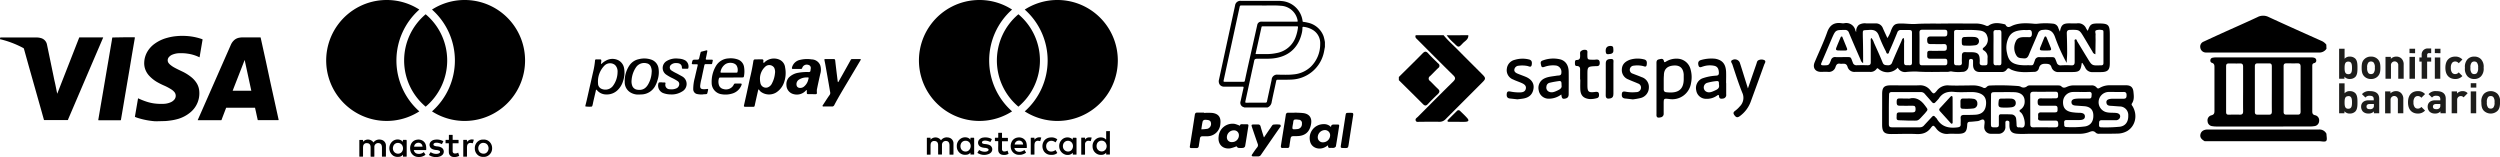
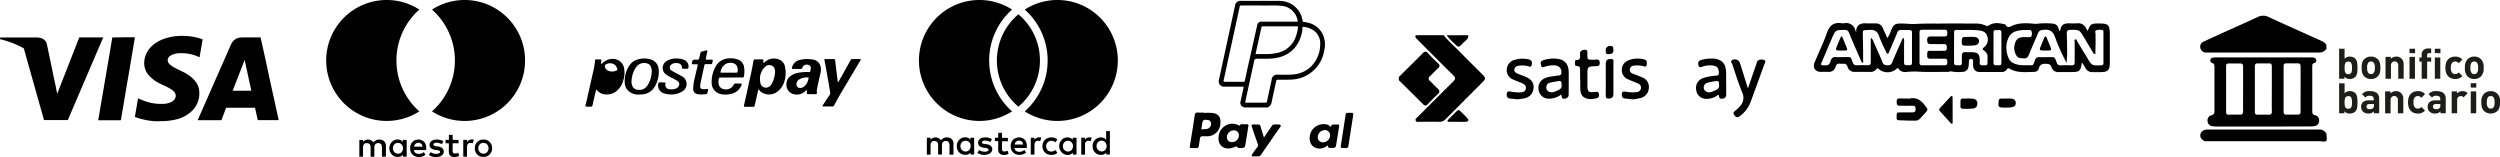
<svg xmlns="http://www.w3.org/2000/svg" viewBox="0 0 974.02 61.22">
  <defs>
    <style>
            .cls-1 {
            fill: #010100;
            }

            .cls-2 {
            fill: #010101;
            }

            .cls-3 {
            fill: #1d1d1b;
            }
        </style>
  </defs>
  <title>icone pagamenti</title>
  <g id="Livello_2" data-name="Livello 2">
    <g id="Livello_1-2" data-name="Livello 1">
      <g id="postepay_nero.psd" data-name="postepay nero.psd">
-         <path d="M228.06,41.19c.2-.8.41-1.6.59-2.4.39-1.68.76-3.37,1.14-5.06.47-2,.92-4.1,1.4-6.15a28.52,28.52,0,0,0,.64-4,.43.43,0,0,1,.51-.45c.45,0,.9,0,1.36,0s.64.15.56.7c0,.24-.07.48-.09.72s-.09.24.06.3.21,0,.3-.12a6.4,6.4,0,0,1,1.53-1.1,5.14,5.14,0,0,1,4.89-.13,4.3,4.3,0,0,1,2.2,3.1,9.64,9.64,0,0,1-.37,4.88,8.12,8.12,0,0,1-1.85,3.32,6,6,0,0,1-4.75,2,4.67,4.67,0,0,1-3.58-1.65c-.09-.1-.17-.24-.32-.19s-.11.21-.13.34c-.35,1.52-.7,3-1.06,4.58a9.82,9.82,0,0,1-.29,1.28.51.51,0,0,1-.57.4,10.53,10.53,0,0,1-2.17-.1Zm12.55-13.13a2.66,2.66,0,0,0,0-.49,3.44,3.44,0,0,0-1-2.25,3.08,3.08,0,0,0-4,.13A8.83,8.83,0,0,0,233,32.5a2.25,2.25,0,0,0,1.13,2,3.72,3.72,0,0,0,4.6-.93A9.23,9.23,0,0,0,240.61,28.06Z" />
+         <path d="M228.06,41.19c.2-.8.41-1.6.59-2.4.39-1.68.76-3.37,1.14-5.06.47-2,.92-4.1,1.4-6.15a28.52,28.52,0,0,0,.64-4,.43.43,0,0,1,.51-.45c.45,0,.9,0,1.36,0s.64.15.56.7c0,.24-.07.48-.09.72s-.09.24.06.3.21,0,.3-.12a6.4,6.4,0,0,1,1.53-1.1,5.14,5.14,0,0,1,4.89-.13,4.3,4.3,0,0,1,2.2,3.1,9.64,9.64,0,0,1-.37,4.88,8.12,8.12,0,0,1-1.85,3.32,6,6,0,0,1-4.75,2,4.67,4.67,0,0,1-3.58-1.65c-.09-.1-.17-.24-.32-.19s-.11.21-.13.34c-.35,1.52-.7,3-1.06,4.58a9.82,9.82,0,0,1-.29,1.28.51.51,0,0,1-.57.4,10.53,10.53,0,0,1-2.17-.1Zm12.55-13.13a2.66,2.66,0,0,0,0-.49,3.44,3.44,0,0,0-1-2.25,3.08,3.08,0,0,0-4,.13a2.25,2.25,0,0,0,1.13,2,3.72,3.72,0,0,0,4.6-.93A9.23,9.23,0,0,0,240.61,28.06Z" />
        <path d="M295.58,23.12c.42,0,.85,0,1.27,0s.59.16.59.6c0,.24-.22.58.05.71s.42-.23.62-.38a5.32,5.32,0,0,1,5.7-.74,3.74,3.74,0,0,1,2.08,3,10.91,10.91,0,0,1-.45,5.88,7.5,7.5,0,0,1-3.13,3.9,5.38,5.38,0,0,1-5.9-.35,3.56,3.56,0,0,1-.58-.65c-.07-.11-.14-.24-.3-.2s-.13.17-.15.27c-.29,1.25-.57,2.49-.85,3.74-.18.77-.34,1.55-.51,2.32a.45.45,0,0,1-.53.38h-3.11c-.5,0-.62-.12-.51-.6.36-1.61.73-3.22,1.08-4.83.52-2.37,1-4.75,1.56-7.11q.6-2.59,1-5.24c.08-.49.29-.71.8-.68S295.16,23.12,295.58,23.12Zm.51,7.82a7.51,7.51,0,0,0,.19,1.5,2.18,2.18,0,0,0,2.79,1.62,3,3,0,0,0,1.74-1.66,10.45,10.45,0,0,0,1.12-3.79,3.7,3.7,0,0,0-.3-2.22,2.28,2.28,0,0,0-3.31-.56A6.33,6.33,0,0,0,296.09,30.94Z" />
        <path d="M316.22,36.68H315c-.58,0-.65-.08-.66-.64,0-.21,0-.42,0-.63s0-.25-.1-.3-.19.09-.27.17a4.7,4.7,0,0,1-4.64,1.43,3.67,3.67,0,0,1-2.93-3.53,4,4,0,0,1,.87-2.9,6.71,6.71,0,0,1,3.68-1.92,19.05,19.05,0,0,1,4.06-.29c.48,0,.72-.1.77-.62,0-.31.11-.63.11-.95a1.19,1.19,0,0,0-1-1.23,1.84,1.84,0,0,0-2.35,1.24.51.51,0,0,1-.51.36h-3.06c-.38,0-.49-.17-.41-.56a4.08,4.08,0,0,1,3.23-3,11.66,11.66,0,0,1,4.44-.17,3.66,3.66,0,0,1,3.35,2.33,5.63,5.63,0,0,1,0,3.35c-.45,2-.89,4-1.3,6a6.84,6.84,0,0,0,0,1.36c0,.36-.16.53-.53.52Zm-2-6.51a5.44,5.44,0,0,0-2.69.71,2.12,2.12,0,0,0-1.18,2.34,1.22,1.22,0,0,0,1,1,2.31,2.31,0,0,0,1.76-.38,4.88,4.88,0,0,0,1.8-2.84C315.1,30.21,315.31,30.15,314.23,30.17Z" />
        <path d="M326.6,32l1.45-2.56c1.12-2,2.24-4,3.35-6A.64.64,0,0,1,332,23c1,0,1.95,0,2.92,0,.51,0,.55.11.3.54q-2.64,4.44-5.29,8.88c-1.67,2.8-3.35,5.6-4.87,8.49a.94.94,0,0,1-1,.58c-1,0-2.07,0-3.11,0-.16,0-.34.06-.44-.12s0-.33.13-.48c.85-1.29,1.67-2.62,2.58-3.88.44-.6.2-1.16.11-1.71-.54-3.29-1.14-6.57-1.72-9.85-.11-.62-.24-1.23-.36-1.85s0-.59.47-.6c1,0,2.05,0,3.07,0,.43,0,.57.19.62.61.19,1.78.42,3.57.63,5.35l.36,2.92Z" />
        <path d="M284.9,30.2c-1.4,0-2.79,0-4.19,0-.36,0-.54.08-.64.47a4.25,4.25,0,0,0,.07,2.57,2.24,2.24,0,0,0,1.61,1.42,3.42,3.42,0,0,0,3.65-.95,3.77,3.77,0,0,0,.52-.82.59.59,0,0,1,.58-.35h1.9c.59,0,.68.15.45.71a5.44,5.44,0,0,1-3.61,3.21,8.84,8.84,0,0,1-4.09.26,4.46,4.46,0,0,1-3.88-4.41,12.15,12.15,0,0,1,1.64-6.55,6,6,0,0,1,4.92-3,8.32,8.32,0,0,1,3.73.45,3.66,3.66,0,0,1,2.33,2.89,10.29,10.29,0,0,1-.05,3.67c-.07.38-.32.4-.62.4Zm-.9-1.9h2.87c.19,0,.43,0,.46-.24a3.36,3.36,0,0,0-.38-2.57c-.89-1.23-3.13-1.29-4.34-.48a4.56,4.56,0,0,0-1.87,2.9c-.09.36.1.41.39.41Z" />
        <path d="M248.91,36.84a5.82,5.82,0,0,1-3.38-.88,4.61,4.61,0,0,1-2.13-4.07,10.78,10.78,0,0,1,1.82-6.38,5.8,5.8,0,0,1,3.7-2.46,8.38,8.38,0,0,1,4.93.22,4.24,4.24,0,0,1,2.69,3.19,9.48,9.48,0,0,1-.32,4.61,10.46,10.46,0,0,1-1,2.5A6.21,6.21,0,0,1,250,36.79Zm5-8.8a4.38,4.38,0,0,0-.29-1.9A2.13,2.13,0,0,0,252,24.68a3.83,3.83,0,0,0-4.16,1.48,10.09,10.09,0,0,0-1.76,5,4.87,4.87,0,0,0,.2,2.11,2.37,2.37,0,0,0,1.83,1.65c2.25.44,3.64-.53,4.59-2.38A10.28,10.28,0,0,0,253.9,28Z" />
        <path d="M258,32.12h.87c.35,0,.45.16.4.49A1.7,1.7,0,0,0,261,34.77a4.74,4.74,0,0,0,2.6-.38,1.82,1.82,0,0,0,1-1.29,1.36,1.36,0,0,0-.57-1.49,16.58,16.58,0,0,0-2.37-1.31,18.1,18.1,0,0,1-2.09-1.22,3.13,3.13,0,0,1,.22-5.33,7,7,0,0,1,4.48-.91,6,6,0,0,1,2.62.64,2.79,2.79,0,0,1,1.3,3,.35.35,0,0,1-.37.31h-1.75a.36.36,0,0,1-.39-.4c0-1.24-.85-1.84-2.14-1.81a2.79,2.79,0,0,0-2.11.67,1.37,1.37,0,0,0,.18,2.21,16.92,16.92,0,0,0,2.16,1.2c.71.39,1.42.77,2.12,1.17a3.35,3.35,0,0,1-.17,5.84,7.53,7.53,0,0,1-4.4,1.12,8.54,8.54,0,0,1-3-.55,3.14,3.14,0,0,1-1.82-3.67.54.54,0,0,1,.62-.48H258Z" />
        <path d="M273.39,36.8a6.9,6.9,0,0,1-2.06-.23,1.92,1.92,0,0,1-1.24-1.84,16.82,16.82,0,0,1,.61-4.41c.36-1.61.74-3.21,1.12-4.82.09-.36-.06-.47-.39-.47H270c-.38,0-.53-.09-.43-.52.28-1.26.27-1.26,1.58-1.26,1.16,0,1.15,0,1.4-1.16.11-.54.27-1.07.39-1.6a.48.48,0,0,1,.39-.38c.6-.14,1.19-.31,1.78-.46.39-.09.52,0,.45.42-.18.89-.35,1.78-.55,2.66-.11.44.06.54.47.52.61,0,1.23,0,1.84,0,.33,0,.45.14.37.46s-.15.69-.23,1-.26.28-.48.28c-.67,0-1.33,0-2,0a.48.48,0,0,0-.56.45c-.36,1.73-.74,3.45-1.09,5.17a17.38,17.38,0,0,0-.54,2.86c0,.89.26,1.21,1.14,1.27a7.05,7.05,0,0,0,1.45-.07c.48-.07.58,0,.48.47-.43,1.83-.14,1.46-1.86,1.61C273.81,36.81,273.6,36.8,273.39,36.8Z" />
      </g>
      <path d="M432.46,51.36c0-.26,0-.26-.24-.26h-1c-.24,0-.25,0-.25.26v2.78c0,.08,0,.18-.05.26a2.39,2.39,0,0,0-1.16-.75,3.13,3.13,0,0,0-2.8.56,3.34,3.34,0,0,0-1.28,2.87,3.27,3.27,0,0,0,2.54,3.2,4.65,4.65,0,0,0,1.49,0,2.33,2.33,0,0,0,1.26-.81c0,.24,0,.4,0,.56s0,.19.17.19h1.14c.11,0,.15,0,.14-.15V51.36Zm-1.84,7a1.71,1.71,0,0,1-1.25.64,2,2,0,0,1-2.11-1.71,2.43,2.43,0,0,1,.14-1.28,1.84,1.84,0,0,1,1.77-1.2A1.81,1.81,0,0,1,430.94,56,2.21,2.21,0,0,1,430.62,58.4Z" />
      <path d="M419.15,53.67h-1c-.17,0-.21.07-.21.22a2,2,0,0,1,0,.54,2.3,2.3,0,0,0-1.18-.77,3.11,3.11,0,0,0-3.27,1,3.39,3.39,0,0,0-.81,2.46,3.44,3.44,0,0,0,2.54,3.17,3.36,3.36,0,0,0,1.49,0,3.09,3.09,0,0,0,.68-.29,7.59,7.59,0,0,0,.58-.49v.57c0,.1,0,.15.14.15h1.17c.11,0,.15,0,.14-.15V53.89C419.37,53.73,419.32,53.66,419.15,53.67Zm-1.45,4.46a1.77,1.77,0,0,1-1.46.91,2,2,0,0,1-2.09-1.69,2.43,2.43,0,0,1,.13-1.28,1.93,1.93,0,0,1,3.55-.09A2.23,2.23,0,0,1,417.7,58.13Z" />
      <path d="M379.53,53.84a.16.16,0,0,0-.16-.17h-1.12c-.14,0-.17.06-.17.19s0,.35,0,.53l-.06,0-.15-.19a2.18,2.18,0,0,0-1-.59,3.11,3.11,0,0,0-2.82.59A3.33,3.33,0,0,0,372.78,57a3.28,3.28,0,0,0,1.64,2.92,3.17,3.17,0,0,0,1.92.38,2.84,2.84,0,0,0,.71-.11,3.89,3.89,0,0,0,.42-.19c.23-.13.38-.34.62-.51,0,.22,0,.41,0,.59s0,.13.13.13h1.18c.1,0,.15,0,.14-.15a1.08,1.08,0,0,1,0-.18V54A1.08,1.08,0,0,1,379.53,53.84Zm-1.91,4.56a1.79,1.79,0,0,1-1.39.64,1.94,1.94,0,0,1-2-1.72,2.28,2.28,0,0,1,.13-1.24,1.85,1.85,0,0,1,1.78-1.23A1.87,1.87,0,0,1,378,56,2.25,2.25,0,0,1,377.62,58.4Z" />
      <path d="M399.93,55.79a2.81,2.81,0,0,0-1.9-2.1,3.17,3.17,0,0,0-1.56-.1,3,3,0,0,0-2.35,1.73,3.79,3.79,0,0,0-.32,2,3.17,3.17,0,0,0,2.55,2.94,5.65,5.65,0,0,0,1.67,0l.3-.08a4.08,4.08,0,0,0,1.3-.61c.12-.08.16-.14.07-.27s-.34-.49-.5-.74-.14-.13-.25,0a3,3,0,0,1-.82.42,2.6,2.6,0,0,1-1.9,0,1.71,1.71,0,0,1-1-1.32.6.6,0,0,1,.32,0h4.36c.11,0,.14,0,.14-.15A5.92,5.92,0,0,0,399.93,55.79Zm-4.6.52A1.66,1.66,0,0,1,397,54.78a1.53,1.53,0,0,1,1.61,1.53Z" />
      <path class="cls-1" d="M382.62,60.28a4.82,4.82,0,0,1-1.61-.6c-.22-.14-.22-.14-.09-.35l.44-.7c.12-.19.12-.19.3-.08a3.81,3.81,0,0,0,2.3.55,2,2,0,0,0,.6-.13.92.92,0,0,0,.35-.19.5.5,0,0,0-.1-.9,2.77,2.77,0,0,0-1.06-.27,5.15,5.15,0,0,1-1.3-.24l-.37-.16a1.78,1.78,0,0,1-.54-2.83,2.38,2.38,0,0,1,1.48-.77,5.33,5.33,0,0,1,2.82.28,2.23,2.23,0,0,1,.61.35c-.18.35-.37.69-.55,1-.07.13-.14.07-.22,0a5.07,5.07,0,0,0-1.66-.46,2.19,2.19,0,0,0-.88.09.85.85,0,0,0-.37.21.5.5,0,0,0,.17.87,2.39,2.39,0,0,0,.75.16,7.2,7.2,0,0,1,1.22.19,3.31,3.31,0,0,1,.85.35,1.81,1.81,0,0,1,.39,2.71,2.63,2.63,0,0,1-1.28.76A4.52,4.52,0,0,1,382.62,60.28Z" />
      <path class="cls-2" d="M390.35,60.28a1.85,1.85,0,0,1-1.43-1.76,17.3,17.3,0,0,1,0-1.76c0-.53,0-1.06,0-1.58,0-.15,0-.2-.19-.19h-.87c-.23,0-.23,0-.23-.24s0-.6,0-.9c0-.13,0-.18.18-.18h.89c.21,0,.22,0,.22-.22V52c0-.25,0-.25.25-.26h1c.21,0,.22,0,.22.23v1.52c0,.22,0,.22.21.22h1.83c.26,0,.26,0,.26.25s0,.57,0,.86-.05.22-.21.21h-1.85c-.24,0-.24,0-.24.23v2.53c0,.14,0,.27,0,.41a.83.83,0,0,0,.87.82,2.55,2.55,0,0,0,1.28-.33c.13.37.25.73.37,1.09,0,.11,0,.17-.1.22a4.45,4.45,0,0,1-.93.32A4,4,0,0,1,390.35,60.28Z" />
      <path class="cls-2" d="M408.78,60.28a3.23,3.23,0,0,1-2-1.25,3.68,3.68,0,0,1,.07-4.25,3.21,3.21,0,0,1,2.31-1.21,3.59,3.59,0,0,1,2.64.62l.14.11-.68,1.16-.37-.23a2.34,2.34,0,0,0-1.86-.29,2,2,0,0,0-1.42,1.7,2.53,2.53,0,0,0,.18,1.3,1.81,1.81,0,0,0,1.58,1.1,2.62,2.62,0,0,0,1.67-.46c.22-.14.22-.14.35.09l.43.72c.13.22.13.22-.09.37a3.18,3.18,0,0,1-1.21.52A5.82,5.82,0,0,1,408.78,60.28Z" />
      <path class="cls-1" d="M362.53,54.43a2.59,2.59,0,0,1,4.07.21c.06,0,.08,0,.11-.09a2.75,2.75,0,0,1,2.56-1,2.46,2.46,0,0,1,.6.12,2.28,2.28,0,0,1,1.61,2c0,.13,0,.25,0,.37V60c0,.25,0,.25-.25.25h-1c-.33,0-.3,0-.3-.29V56.68a2.85,2.85,0,0,0-.11-.82,1.19,1.19,0,0,0-1.11-.92A1.46,1.46,0,0,0,367,56.46c0,1.12,0,2.25,0,3.37v.22c0,.14,0,.17-.18.17H365.7c-.17,0-.2-.07-.2-.22V56.72a2.8,2.8,0,0,0-.07-.76,1.22,1.22,0,0,0-1.18-1,1.77,1.77,0,0,0-.65,0,1.33,1.33,0,0,0-1,1.15,3.39,3.39,0,0,0-.05.64V60c0,.29,0,.26-.27.26h-.8c-.42,0-.37.05-.37-.35V54.15a2.61,2.61,0,0,0,0-.28c0-.14,0-.21.19-.2h1.08c.14,0,.18,0,.17.18Z" />
      <path class="cls-2" d="M425.33,53.61,425,54.85a.14.14,0,0,1-.18.11,3.85,3.85,0,0,0-.49-.08,1.29,1.29,0,0,0-1.59,1.28,5.24,5.24,0,0,0,0,.56V60c0,.25,0,.26-.25.26h-1c-.22,0-.23,0-.23-.22V54a1.47,1.47,0,0,0,0-.21c0-.11,0-.15.15-.15h1.17c.11,0,.15.06.14.16v.6a2.06,2.06,0,0,1,1.19-.83A3.78,3.78,0,0,1,425.33,53.61Z" />
      <path class="cls-2" d="M403.08,54.39a2.4,2.4,0,0,1,2.61-.78c-.13.42-.25.82-.36,1.23,0,.12-.1.14-.2.12l-.52-.09A1.26,1.26,0,0,0,403.09,56a3.91,3.91,0,0,0-.06.68c0,1.1,0,2.2,0,3.31,0,.23,0,.24-.22.24h-1.05c-.12,0-.18,0-.17-.16a.76.76,0,0,0,0-.15V54c0-.38,0-.34.32-.34h.87c.24,0,.24,0,.25.26v.43Z" />
      <path d="M394.31,43.39A23.56,23.56,0,1,1,381.61,0a23.36,23.36,0,0,1,12.7,3.73,26.5,26.5,0,0,0,0,39.66Z" />
      <path d="M405.17,23.56a23.49,23.49,0,0,1-8.39,18,23.51,23.51,0,0,1,0-36A23.46,23.46,0,0,1,405.17,23.56Z" />
      <path d="M435.51,23.56a23.54,23.54,0,0,1-36.26,19.83,26.5,26.5,0,0,0,0-39.66,23.54,23.54,0,0,1,36.26,19.83Z" />
      <path d="M158.41,54.67a.16.16,0,0,0-.16-.17h-1.12c-.14,0-.17.07-.17.19s0,.36,0,.54l-.06,0c-.05-.06-.1-.13-.15-.18a2.2,2.2,0,0,0-1-.6,3.11,3.11,0,0,0-2.82.6,3.55,3.55,0,0,0,.4,5.69,3.21,3.21,0,0,0,1.92.37,2.83,2.83,0,0,0,.71-.1,3.89,3.89,0,0,0,.42-.19c.23-.13.38-.35.62-.52,0,.23,0,.41,0,.6s0,.13.13.13c.39,0,.78,0,1.18,0,.1,0,.15-.05.14-.15a1.21,1.21,0,0,1,0-.19V54.85A1.08,1.08,0,0,1,158.41,54.67Zm-1.91,4.57a1.86,1.86,0,0,1-1.39.64,2,2,0,0,1-2-1.72,2.28,2.28,0,0,1,.13-1.24,1.86,1.86,0,0,1,1.78-1.24,1.89,1.89,0,0,1,1.8,1.18A2.27,2.27,0,0,1,156.5,59.24Z" />
      <path d="M188.27,54.42l-.08,0,.12,0Z" />
      <path d="M190.27,54.89l-.19-.12a3.16,3.16,0,0,0-1.82-.38H188l-.11,0-.12,0,.08,0a2.93,2.93,0,0,0-1.39.5l-.21.16A3.3,3.3,0,0,0,185,57.81v0a3.27,3.27,0,0,0,1.44,2.8.76.76,0,0,0,.19.12,3.12,3.12,0,0,0,1.76.39h0a3,3,0,0,0,1.9-.55l.2-.15a3.27,3.27,0,0,0,1.24-2.73v0A3.34,3.34,0,0,0,190.27,54.89Zm-.47,4.35a1.77,1.77,0,0,1-1.38.64,1.69,1.69,0,0,1-.56-.08,1.82,1.82,0,0,1-1.33-1.12,2.23,2.23,0,0,1,.35-2.38,1.79,1.79,0,0,1,1.38-.64,1.42,1.42,0,0,1,.42.05.15.15,0,0,1,.09,0,1.84,1.84,0,0,1,1.38,1.14A2.23,2.23,0,0,1,189.8,59.24Z" />
      <path d="M165.94,56.63a2.8,2.8,0,0,0-1.9-2.1,3.18,3.18,0,0,0-1.56-.11,3,3,0,0,0-2.35,1.74,3.79,3.79,0,0,0-.32,2,3.17,3.17,0,0,0,2.55,2.94,5.25,5.25,0,0,0,1.67,0l.3-.07a3.9,3.9,0,0,0,1.3-.62c.12-.07.16-.14.07-.27s-.34-.49-.5-.74-.14-.13-.25,0a2.92,2.92,0,0,1-2.72.39,1.68,1.68,0,0,1-1-1.32.73.73,0,0,1,.32,0h4.36c.11,0,.14,0,.14-.15A5.88,5.88,0,0,0,165.94,56.63Zm-4.6.52A1.65,1.65,0,0,1,163,55.62a1.53,1.53,0,0,1,1.61,1.53Z" />
      <path class="cls-1" d="M168.92,61.12a4.63,4.63,0,0,1-1.61-.61c-.22-.13-.22-.13-.09-.34s.29-.47.44-.71.12-.19.3-.08a3.81,3.81,0,0,0,2.3.56,2.38,2.38,0,0,0,.6-.13.94.94,0,0,0,.35-.2.49.49,0,0,0-.1-.89,2.77,2.77,0,0,0-1.07-.27,4.83,4.83,0,0,1-1.3-.25,2.28,2.28,0,0,1-.36-.15,1.78,1.78,0,0,1-.54-2.84,2.42,2.42,0,0,1,1.48-.76,5.23,5.23,0,0,1,2.82.28,2.19,2.19,0,0,1,.61.34l-.55,1c-.07.14-.15.07-.23,0a5,5,0,0,0-1.65-.46,2.43,2.43,0,0,0-.89.08.94.94,0,0,0-.37.22.5.5,0,0,0,.18.87A2.71,2.71,0,0,0,170,57a7.18,7.18,0,0,1,1.22.18,3.67,3.67,0,0,1,.84.36,1.8,1.8,0,0,1,.4,2.71,2.71,2.71,0,0,1-1.28.76A4.64,4.64,0,0,1,168.92,61.12Z" />
      <path class="cls-2" d="M176.31,61.11a1.83,1.83,0,0,1-1.43-1.76,17.17,17.17,0,0,1,0-1.76c0-.52,0-1.05,0-1.57,0-.15,0-.2-.19-.2h-.87c-.23,0-.23,0-.23-.25s0-.6,0-.9c0-.13.05-.18.19-.18h.89c.21,0,.22,0,.22-.23V52.8c0-.26,0-.26.25-.26h1c.21,0,.22,0,.22.23v1.51c0,.22,0,.22.21.22h1.83c.26,0,.26,0,.26.24s0,.58,0,.87,0,.21-.21.21h-1.85c-.24,0-.24,0-.24.23v2.53c0,.13,0,.27,0,.4a.82.82,0,0,0,.87.82,2.36,2.36,0,0,0,1.28-.33l.37,1.1a.15.15,0,0,1-.1.21,3.94,3.94,0,0,1-.93.32A4,4,0,0,1,176.31,61.11Z" />
      <path class="cls-1" d="M141.41,55.27a2.58,2.58,0,0,1,4.07.2c.06,0,.08,0,.11-.08a2.78,2.78,0,0,1,2.56-1,3,3,0,0,1,.6.12,2.28,2.28,0,0,1,1.61,2.06c0,.12,0,.24,0,.37V60.8c0,.25,0,.25-.25.25s-.68,0-1,0-.3,0-.3-.29V57.52a2.91,2.91,0,0,0-.11-.83,1.2,1.2,0,0,0-1.11-.92,1.47,1.47,0,0,0-1.74,1.53c0,1.12,0,2.24,0,3.37v.21c0,.14-.05.18-.18.18q-.54,0-1.08,0c-.17,0-.2-.07-.2-.22V57.56a2.87,2.87,0,0,0-.07-.77,1.22,1.22,0,0,0-1.18-1,2,2,0,0,0-.65,0,1.33,1.33,0,0,0-1,1.15,3.49,3.49,0,0,0-.05.65v3.18c0,.29,0,.26-.27.26s-.53,0-.8,0c-.42,0-.37.06-.37-.35V55a2.61,2.61,0,0,0,0-.28c0-.13,0-.2.19-.2h1.08c.14,0,.18.06.17.19Z" />
      <path class="cls-2" d="M182,55.23a2.4,2.4,0,0,1,2.61-.79c-.13.43-.25.83-.36,1.23,0,.12-.1.14-.2.12l-.52-.08A1.26,1.26,0,0,0,182,56.83a3.82,3.82,0,0,0-.06.68c0,1.1,0,2.2,0,3.3,0,.24,0,.24-.23.24h-1.05c-.12,0-.18,0-.17-.16a.86.86,0,0,0,0-.16v-5.9c0-.37,0-.33.32-.33h.87c.24,0,.24,0,.25.26v.42Z" />
      <path d="M163.37,43.39A23.56,23.56,0,1,1,150.67,0a23.36,23.36,0,0,1,12.7,3.73,26.5,26.5,0,0,0,0,39.66Z" />
-       <path d="M174.23,23.56a23.49,23.49,0,0,1-8.39,18,23.51,23.51,0,0,1,0-36A23.46,23.46,0,0,1,174.23,23.56Z" />
      <path d="M204.57,23.56a23.54,23.54,0,0,1-36.26,19.83,26.5,26.5,0,0,0,0-39.66,23.54,23.54,0,0,1,36.26,19.83Z" />
      <g id="visa_nero.psd" data-name="visa nero.psd">
        <path d="M0,15a.41.41,0,0,0,.09-.28.12.12,0,0,1,.15-.12H14.17a6.18,6.18,0,0,1,1.71.22,3.25,3.25,0,0,1,2.44,2.64c.44,2.07.86,4.13,1.29,6.2s.85,4.12,1.28,6.18c.13.61.24,1.23.39,1.84.38,1.58.65,3.18,1,4.78.09,0,.09-.11.11-.17.7-1.78,1.39-3.57,2.09-5.35l6.3-16.11c.13-.31.05-.26.4-.26h9c0,.09,0,.16-.06.23-1.19,2.79-2.39,5.57-3.59,8.36q-5,11.69-10,23.36l0,.06c0,.17-.14.2-.3.2h-8.9c-.19,0-.18,0-.24-.19l-1.08-3.86L11.23,25.83,9.34,19.05a.5.5,0,0,0-.26-.34,37.28,37.28,0,0,0-8.89-3.4.58.58,0,0,0-.19,0Z" />
        <path d="M60.83,47.25a.74.74,0,0,0-.36,0A29.85,29.85,0,0,1,53.84,46c-.37-.11-.74-.25-1.1-.39-.18-.08-.19-.08-.15-.28l.27-1.6.63-3.67.27-1.59c0-.17,0-.18.2-.1.8.37,1.62.71,2.44,1a17.5,17.5,0,0,0,3.57.92,21.48,21.48,0,0,0,3.76.17,7.57,7.57,0,0,0,2.74-.6,3.75,3.75,0,0,0,1.47-1.08,2.29,2.29,0,0,0-.07-3,5.27,5.27,0,0,0-1.11-.94,20.84,20.84,0,0,0-2.59-1.4A27.24,27.24,0,0,1,61,31.85a13.38,13.38,0,0,1-2.84-2.3,7.39,7.39,0,0,1-1.79-3.28,7.12,7.12,0,0,1-.17-2.11,9,9,0,0,1,1.15-3.92,10.25,10.25,0,0,1,3.09-3.33,14.8,14.8,0,0,1,4.7-2.17,20.4,20.4,0,0,1,3.73-.67A23.15,23.15,0,0,1,72.21,14a22.47,22.47,0,0,1,6.5,1.24c.23.09.23.09.19.34-.35,2.08-.71,4.16-1.06,6.24l-.09.49a.68.68,0,0,1-.25-.09A15.17,15.17,0,0,0,73,20.89a17.09,17.09,0,0,0-3.12-.16,7.59,7.59,0,0,0-2.62.52,3.48,3.48,0,0,0-1.45,1,1.84,1.84,0,0,0,0,2.46,3.77,3.77,0,0,0,.57.56,9.49,9.49,0,0,0,1.46,1c1,.56,2.07,1.06,3.12,1.56A17.78,17.78,0,0,1,74.46,30a9.39,9.39,0,0,1,2.29,2.61,6.89,6.89,0,0,1,.89,3,9.57,9.57,0,0,1-3.49,8.18,13.39,13.39,0,0,1-4.54,2.47A19.91,19.91,0,0,1,66,47c-.58.08-1.15.14-1.73.17a.43.43,0,0,0-.19,0Z" />
        <path d="M77.05,46.81a.46.46,0,0,1,.08-.25L90,17.33A5.15,5.15,0,0,1,91,15.87a3.92,3.92,0,0,1,2.25-1.18,7.58,7.58,0,0,1,1.42-.13h6.67c.18,0,.19,0,.23.18l.21.95,1.89,8.57L105.33,32c.57,2.6,1.15,5.19,1.72,7.79l1.47,6.69c.08.32.07.32-.25.32H100.6c-.17,0-.18,0-.21-.17-.24-1.06-.47-2.13-.7-3.19-.1-.43-.2-.85-.29-1.27,0-.18,0-.2-.26-.2H97.47l-9.14,0c-.23,0-.2,0-.3.22l-1.67,4.37,0,.08c-.07.18-.07.18-.26.18h-9Zm13.6-11.47h7.26L95.39,23.69c0-.1,0-.2-.08-.3h0s0,0,0,0C93.77,27.37,92.2,31.34,90.65,35.34Z" />
        <path d="M48.16,14.53h4.15c.26,0,.26,0,.22.27-.36,2.11-.73,4.23-1.09,6.34l-1,6c-.3,1.73-.59,3.47-.89,5.21s-.56,3.31-.85,5l-.75,4.46c-.28,1.62-.55,3.24-.83,4.86,0,.18,0,.18-.26.18H38.5c-.23,0-.23,0-.2-.22s.09-.54.14-.81c.23-1.34.46-2.68.68-4l.72-4.19.63-3.7c.21-1.21.41-2.43.62-3.65s.4-2.32.59-3.48l.63-3.66.63-3.71.63-3.68c0-.31.1-.63.16-.94s0-.21.24-.21Z" />
      </g>
      <path d="M562.44,13.72c1.71,2.1,3.76,3.88,5.65,5.81,3.13,3.18,6.31,6.31,9.45,9.47,1.36,1.37,1.37,1.74,0,3.08-4.77,4.8-9.57,9.56-14.34,14.37a3.2,3.2,0,0,1-2.52,1c-2.51-.05-5,0-7.52,0-.56,0-1.33.26-1.59-.48s.44-1.06.85-1.47c4.56-4.58,9.11-9.17,13.73-13.7,1-1,1-1.56,0-2.52-4.66-4.56-9.24-9.19-13.84-13.8-.48-.48-1.15-.91-.72-1.77Z" />
      <path d="M545,30c3.09-3.07,6.21-6.1,9.26-9.21.82-.83,1.36-.9,2.17,0,1.24,1.37,2.58,2.65,3.91,3.94a1.05,1.05,0,0,1,0,1.77c-1.08,1-2.1,2.14-3.19,3.17a1.1,1.1,0,0,0,0,1.88c1.06,1,2,2.07,3.09,3.06.77.72.72,1.29,0,2-1.35,1.28-2.67,2.58-3.93,3.93-.72.79-1.22.72-1.94,0-3.1-3.13-6.25-6.21-9.37-9.31Z" />
      <path d="M572.06,13.72c.14,1.64-1.31,2.23-2.18,3.17-1.59,1.71-1.66,1.69-3.32,0a19,19,0,0,1-2.92-3.15Z" />
-       <path d="M645.38,34.47c0-3.16,0-6.31,0-9.46,0-.8-.14-1.68,1-1.9.83-.17,1.66-.52,1.94.83.12.6.67.08,1-.08a7.74,7.74,0,0,1,4.18-1A5.45,5.45,0,0,1,658.65,27a11,11,0,0,1,.19,5.35,7.39,7.39,0,0,1-8.52,6.22c-2.13-.24-2.13-.24-2.14,2,0,1.2,0,2.4,0,3.6a1.39,1.39,0,0,1-1.26,1.56c-1.13.27-1.63,0-1.54-1.21V34.47Zm2.82-3c0,1.1,0,2.2,0,3.3,0,.61.23,1.07.91,1.15,3.79.45,7-.24,6.88-5.39,0-.5,0-1,0-1.5-.18-2.43-1.43-3.61-3.72-3.51-2.69.12-4,1.43-4,3.86C648.21,30,648.2,30.73,648.2,31.43Z" />
      <path d="M681,34.45l3.33-9.61c.18-.52.24-1.16.81-1.38a2.62,2.62,0,0,1,2.32,0c.7.47.08,1.19-.13,1.76q-2.54,7.07-5.13,14.11a12.16,12.16,0,0,1-4.39,5.94c-.85.6-1.36.53-2-.3s-.53-1.27.26-1.84a10.38,10.38,0,0,0,1.74-1.64,4.69,4.69,0,0,0,1-5.36c-1.47-3.62-2.64-7.35-3.88-11.06-.18-.53-1-1.31.13-1.75a2.08,2.08,0,0,1,2.75,1c.67,2,1.27,4,1.9,6C680.11,31.58,680.49,32.8,681,34.45Z" />
      <path d="M672.54,32.4c0,1.45,0,2.9,0,4.35a1.41,1.41,0,0,1-1.31,1.66c-.89.15-1.41,0-1.5-1-.07-.76-.6-.26-.87-.09a6.75,6.75,0,0,1-4.11,1.18,3.85,3.85,0,0,1-3.88-3.29,4.06,4.06,0,0,1,2.24-4.62,18.72,18.72,0,0,1,4.81-1.06c.67-.12,1.79.16,1.77-1.1S669.36,26,668,25.66a8.38,8.38,0,0,0-4.44.22c-.72.19-1.56.8-1.86-.55-.24-1.08.09-1.74,1.22-2a14.5,14.5,0,0,1,5.33-.45c2.77.5,4.11,2,4.25,5.13.06,1.44,0,2.9,0,4.35Zm-2.8.65c-.11-.61.24-1.59-.92-1.46a19.66,19.66,0,0,0-3.82.72,1.89,1.89,0,0,0-.56,3.18c1.12.86,2.3.41,3.4-.09S670,34.54,669.74,33.05Z" />
      <path d="M608.29,36.81a8,8,0,0,1-5,1.64,3.89,3.89,0,0,1-3.79-3.24,4.06,4.06,0,0,1,2.05-4.57c1.54-.81,3.26-.85,4.94-1.15.72-.13,1.84.16,1.84-1.22a2.5,2.5,0,0,0-2-2.73,9.85,9.85,0,0,0-4.44.45c-.56.18-1.22.48-1.43-.44s-.46-1.67.64-2a11.56,11.56,0,0,1,6.93-.38c2,.62,3.1,2.31,3.14,4.8.05,2.9,0,5.8,0,8.7,0,1.12-.45,1.6-1.53,1.78C608.4,38.67,608.48,37.74,608.29,36.81Zm.11-3.52c-.06-.94.16-1.88-1.08-1.7s-2.37.37-3.53.65a1.6,1.6,0,0,0-1.29,1.48,1.79,1.79,0,0,0,.71,1.86c1.24.76,2.41.23,3.55-.3C607.69,34.84,608.61,34.37,608.4,33.29Z" />
      <path d="M636.17,38.72c-1.14-.13-2.08-.25-3-.34-1.23-.12-1.4-.93-1.27-1.93s1-.82,1.62-.7a14.33,14.33,0,0,0,4,.14,1.78,1.78,0,0,0,1.81-1.5,1.66,1.66,0,0,0-1.17-1.87c-1.23-.55-2.51-1-3.74-1.57a3.87,3.87,0,0,1-2.53-4c.12-2,1.37-3,3.09-3.66a10.06,10.06,0,0,1,5.47-.17c1.25.25,1.25,1.14,1.13,2.06-.15,1.23-1,.62-1.61.51a9.9,9.9,0,0,0-3.43-.11A1.63,1.63,0,0,0,635,26.94a1.52,1.52,0,0,0,1.1,1.74c1.16.47,2.35.87,3.49,1.37a4,4,0,0,1,2.82,4.16,4.22,4.22,0,0,1-3.3,4A26.11,26.11,0,0,1,636.17,38.72Z" />
      <path d="M591.2,38.7c-1-.11-2-.23-2.9-.32-1.25-.13-1.38-1-1.23-2s1-.79,1.63-.67A16.48,16.48,0,0,0,592,36c1.1,0,2.22-.16,2.48-1.46s-.85-1.87-1.89-2.31-2.06-.77-3.05-1.26a3.83,3.83,0,0,1-2.46-4.21,4,4,0,0,1,3.13-3.46,10.4,10.4,0,0,1,5.34-.17c1.31.24,1.4,1.14,1.22,2.14-.22,1.18-1.08.55-1.67.44a10.4,10.4,0,0,0-3.43-.1A1.77,1.77,0,0,0,590,27.09c-.12.82.51,1.27,1.17,1.56,1.06.45,2.15.82,3.22,1.26,2.24.93,3.33,2.52,3.1,4.44-.29,2.34-1.64,3.68-4.13,4.07C592.64,38.54,591.89,38.61,591.2,38.7Z" />
      <path d="M615.62,31V27.81c0-1,.23-2.07-1.37-2.1-.63,0-.64-.67-.64-1.18s0-1.15.66-1.16c1.46,0,1.37-1,1.36-2,0-.49-.14-1.07.28-1.42a2.25,2.25,0,0,1,2-.49c.71.16.55.88.54,1.4,0,2.58-.06,2.35,2.52,2.42.92,0,2.29-.55,2.3,1.26,0,.79-.31,1.23-1.14,1.22h-.3c-3.36.16-3.36.16-3.36,3.5,0,1.3,0,2.6,0,3.9,0,2.62.4,3,3,2.66,1.37-.21,1.57.37,1.51,1.45a1.05,1.05,0,0,1-.95,1,8.44,8.44,0,0,1-2.83.31c-2.3-.28-3.39-1.41-3.5-3.74-.06-1.3,0-2.61,0-3.91Z" />
      <path d="M625.62,30.86c0-2.06,0-4.11,0-6.16,0-1.54,1-1.69,2.08-1.73,1.25,0,.89,1,.9,1.66,0,3.95,0,7.9,0,11.86,0,.94-.17,1.62-1.26,1.86s-1.79,0-1.74-1.34C625.66,35,625.61,32.91,625.62,30.86Z" />
      <path d="M567.86,47.46c-1.09,0-2.19,0-3.29,0-.66,0-.82-.33-.35-.82,1.11-1.14,2.25-2.26,3.38-3.38a.83.83,0,0,1,1.31,0c.92.9,1.88,1.78,2.73,2.75s.45,1.37-.64,1.44S568.91,47.46,567.86,47.46Z" />
      <path d="M628.59,19.46c.14,1.52-1,1.55-2,1.65s-1-.79-1-1.45c0-1.21.78-1.85,2.06-1.76C628.78,18,628.49,18.83,628.59,19.46Z" />
      <path d="M906.41,19a3.31,3.31,0,0,1-3.06,1.46q-21.52,0-43,0a6,6,0,0,1-1,0,2.18,2.18,0,0,1-2.08-1.83,2.08,2.08,0,0,1,1.3-2.42q3.51-1.63,7-3.22c4.63-2.1,9.29-4.13,13.9-6.29a4.73,4.73,0,0,1,4.39-.08c6.85,3.17,13.75,6.24,20.63,9.32a4.66,4.66,0,0,1,1.86,1.45Z" />
      <path d="M858.93,55c-1.4-.81-1.88-1.62-1.61-2.72s1.21-1.82,2.85-1.82h43.34a3,3,0,0,1,2.9,1.68c0,1,.37,2.27-.11,2.76s-1.79.11-2.74.11Z" />
      <path d="M881.8,49.29H863.67a9.54,9.54,0,0,1-1.77-.14,2,2,0,0,1-1.81-1.94,2,2,0,0,1,1.51-2.29c1-.26,1.17-.8,1.17-1.7,0-5.65,0-11.29,0-16.94,0-.79,0-1.5-1-1.8a.93.93,0,0,1-.59-1.07,1,1,0,0,1,.83-.91,6.68,6.68,0,0,1,1.41-.14H900.2a6.34,6.34,0,0,1,1.07.06c.59.09,1.08.35,1.16,1a1,1,0,0,1-.81,1.16c-.64.17-.74.55-.74,1.14q0,8.77,0,17.54c0,.83.09,1.4,1.09,1.63a2,2,0,0,1,1.58,2.25,2.05,2.05,0,0,1-1.85,2,10.51,10.51,0,0,1-1.78.14Zm-7.87-14.5c0-2.94,0-5.88,0-8.82,0-.94-.34-1.28-1.26-1.25-1.43.05-2.86,0-4.29,0-.76,0-1.07.29-1.07,1.06q0,8.94,0,17.89c0,.78.32,1.06,1.07,1,1.39,0,2.79-.06,4.17,0,1,.05,1.41-.29,1.39-1.35C873.89,40.52,873.93,37.65,873.93,34.79Zm11.19,0c0-3,0-6,0-8.94,0-.79-.24-1.18-1.09-1.16q-2.2,0-4.41,0c-.83,0-1.11.34-1.11,1.14q0,8.88,0,17.77c0,.85.36,1.1,1.15,1.08,1.39,0,2.79,0,4.18,0,1,.05,1.31-.34,1.29-1.31C885.09,40.56,885.12,37.69,885.12,34.83Zm11.21,0c0-2.94,0-5.88,0-8.82,0-1-.35-1.34-1.32-1.3-1.39.06-2.78,0-4.17,0-.82,0-1.13.31-1.13,1.13q0,8.88,0,17.77c0,.84.35,1.11,1.15,1.09,1.39,0,2.78,0,4.17,0,1,.05,1.32-.31,1.3-1.3C896.3,40.57,896.33,37.71,896.33,34.84Z" />
      <path class="cls-3" d="M917.62,30a3,3,0,0,1-2.08.77,2.58,2.58,0,0,1-2.13-.9v.8h-2.07V19h2.13V22.9a2.54,2.54,0,0,1,2.07-.85,3,3,0,0,1,2.08.77c.85.85.87,2.31.87,3.59S918.47,29.16,917.62,30ZM914.92,24c-1.28,0-1.45,1.05-1.45,2.45s.17,2.45,1.45,2.45,1.44-1.06,1.44-2.45S916.19,24,914.92,24Z" />
      <path class="cls-3" d="M926.42,29.73a3.55,3.55,0,0,1-2.66,1.05,3.51,3.51,0,0,1-2.64-1.05c-.77-.8-1-1.77-1-3.32s.19-2.51,1-3.31a3.51,3.51,0,0,1,2.64-1.05,3.55,3.55,0,0,1,2.66,1.05c.77.8,1,1.77,1,3.31S927.19,28.93,926.42,29.73Zm-1.66-5.39a1.36,1.36,0,0,0-1-.38,1.33,1.33,0,0,0-1,.38,2.9,2.9,0,0,0-.49,2.07,3,3,0,0,0,.49,2.08,1.32,1.32,0,0,0,1,.37,1.35,1.35,0,0,0,1-.37,3,3,0,0,0,.49-2.08A2.9,2.9,0,0,0,924.76,24.34Z" />
      <path class="cls-3" d="M934.38,30.68V25.52a1.43,1.43,0,1,0-2.84,0v5.16h-2.13V22.15h2.08v.78a2.93,2.93,0,0,1,2.13-.88,2.8,2.8,0,0,1,2,.75,3.16,3.16,0,0,1,.87,2.43v5.45Z" />
      <path class="cls-3" d="M938.76,20.69V19h2.18v1.74Zm0,10V22.15h2.13v8.53Z" />
      <path class="cls-3" d="M945.63,24v6.67H943.5V24h-.89V22.39h.89V21.33A2.33,2.33,0,0,1,946,18.88h1.21v1.81h-.82a.68.68,0,0,0-.75.77v.93h1.57V24Zm3-3.32V19h2.19v1.74Zm0,10V22.39h2.13v8.29Z" />
      <path class="cls-3" d="M956.56,30.78c-1.71,0-3.82-.92-3.82-4.37s2.11-4.36,3.82-4.36a3.63,3.63,0,0,1,2.81,1.14l-1.44,1.45a1.71,1.71,0,0,0-1.37-.68,1.48,1.48,0,0,0-1.22.56,2.94,2.94,0,0,0-.47,1.89,3,3,0,0,0,.47,1.9,1.5,1.5,0,0,0,1.22.55,1.7,1.7,0,0,0,1.37-.67l1.44,1.43A3.64,3.64,0,0,1,956.56,30.78Z" />
      <path class="cls-3" d="M966.63,29.73A3.51,3.51,0,0,1,964,30.78a3.47,3.47,0,0,1-2.64-1.05,4.33,4.33,0,0,1-1-3.32,4.32,4.32,0,0,1,1-3.31A3.47,3.47,0,0,1,964,22.05a3.51,3.51,0,0,1,2.65,1.05,4.32,4.32,0,0,1,1,3.31A4.33,4.33,0,0,1,966.63,29.73ZM965,24.34a1.39,1.39,0,0,0-1-.38,1.35,1.35,0,0,0-1,.38,2.9,2.9,0,0,0-.49,2.07,3,3,0,0,0,.49,2.08,1.34,1.34,0,0,0,1,.37,1.38,1.38,0,0,0,1-.37,3,3,0,0,0,.49-2.08A2.9,2.9,0,0,0,965,24.34Z" />
      <path class="cls-3" d="M917.62,43.47a3,3,0,0,1-2.08.77,2.61,2.61,0,0,1-2.13-.9v.8h-2.07V32.47h2.13v3.88a2.54,2.54,0,0,1,2.07-.85,3,3,0,0,1,2.08.77c.85.86.87,2.31.87,3.59S918.47,42.61,917.62,43.47Zm-2.7-6c-1.28,0-1.45,1-1.45,2.44s.17,2.46,1.45,2.46,1.44-1.07,1.44-2.46S916.19,37.42,914.92,37.42Z" />
      <path class="cls-3" d="M924.89,44.14V43.4a2.57,2.57,0,0,1-2.1.82,2.92,2.92,0,0,1-2.18-.75,2.8,2.8,0,0,1-.7-1.92c0-1.36.93-2.47,2.92-2.47h2v-.43c0-.93-.46-1.34-1.59-1.34a1.84,1.84,0,0,0-1.64.7l-1.36-1.33a3.63,3.63,0,0,1,3.09-1.18c2.39,0,3.63,1,3.63,3v5.62Zm0-3.61h-1.68c-.78,0-1.2.36-1.2,1s.39,1,1.23,1a1.65,1.65,0,0,0,1.34-.41,1.39,1.39,0,0,0,.31-1.08Z" />
      <path class="cls-3" d="M934.23,44.14V39a1.43,1.43,0,1,0-2.84,0v5.16h-2.13V35.6h2.08v.79a3,3,0,0,1,2.14-.89,2.74,2.74,0,0,1,2,.76,3.14,3.14,0,0,1,.87,2.42v5.46Z" />
      <path class="cls-3" d="M942,44.24c-1.7,0-3.82-.92-3.82-4.38s2.12-4.36,3.82-4.36a3.62,3.62,0,0,1,2.82,1.15l-1.44,1.44a1.74,1.74,0,0,0-1.38-.67,1.46,1.46,0,0,0-1.21.56,2.87,2.87,0,0,0-.48,1.88,2.93,2.93,0,0,0,.48,1.9,1.46,1.46,0,0,0,1.21.56,1.74,1.74,0,0,0,1.38-.67l1.44,1.42A3.64,3.64,0,0,1,942,44.24Z" />
      <path class="cls-3" d="M950.82,44.14V43.4a2.56,2.56,0,0,1-2.09.82,2.89,2.89,0,0,1-2.18-.75,2.76,2.76,0,0,1-.71-1.92c0-1.36.93-2.47,2.92-2.47h2v-.43c0-.93-.46-1.34-1.59-1.34a1.81,1.81,0,0,0-1.63.7l-1.36-1.33a3.6,3.6,0,0,1,3.08-1.18c2.39,0,3.63,1,3.63,3v5.62Zm-.05-3.61h-1.68c-.77,0-1.2.36-1.2,1s.39,1,1.23,1a1.64,1.64,0,0,0,1.34-.41,1.39,1.39,0,0,0,.31-1.08Z" />
      <path class="cls-3" d="M959.83,37.93a1.42,1.42,0,0,0-2.5,1.06v5.15h-2.14V35.6h2.09v.82a2.9,2.9,0,0,1,2.14-.92,2.58,2.58,0,0,1,2,.81Z" />
      <path class="cls-3" d="M962.62,34.14V32.41h2.17v1.73Zm0,10V35.6h2.13v8.54Z" />
      <path class="cls-3" d="M973.05,43.19a3.86,3.86,0,0,1-5.29,0c-.77-.8-1-1.77-1-3.33a4.32,4.32,0,0,1,1-3.31,3.86,3.86,0,0,1,5.29,0,4.32,4.32,0,0,1,1,3.31C974,41.42,973.82,42.39,973.05,43.19ZM971.4,37.8a1.35,1.35,0,0,0-1-.38,1.31,1.31,0,0,0-1,.38,2.88,2.88,0,0,0-.49,2.06,2.93,2.93,0,0,0,.49,2.08,1.31,1.31,0,0,0,1,.38,1.35,1.35,0,0,0,1-.38,2.93,2.93,0,0,0,.49-2.08A2.88,2.88,0,0,0,971.4,37.8Z" />
      <g id="cIRDMN">
        <path d="M802.56,12.33c.47-2.62,1.23-3.24,3.66-3.23,1,0,2,.05,3,0a3.29,3.29,0,0,1,3.57,2,6.87,6.87,0,0,0,.63.92c.92-2.59,1.33-2.87,4.1-2.88,4,0,4.48.48,4.48,4.48,0,3.66,0,7.32,0,11,0,2.67-.82,3.46-3.52,3.47-1,0-2,0-3,0a3,3,0,0,1-3.07-1.74c-.32-.65-.75-1.25-1.13-1.87-.11.07-.23.11-.23.15-.39,3-.91,3.44-3.88,3.44-1.66,0-3.33,0-5,0a2.7,2.7,0,0,1-2.91-1.94c-.36-1.06-1-1.22-2-1.27-1.47-.08-2.51.18-2.9,1.79A1.81,1.81,0,0,1,792.59,28c-2.87.08-5.78.4-8.56-.69a3.23,3.23,0,0,1-.77-.37c-.58-.43-1-.53-1.47.21a2.26,2.26,0,0,1-2,.91c-2.8,0-5.61,0-8.41,0-1.76,0-2.64-1-2.66-2.78,0-.53,0-1.06,0-1.59s-.31-.71-.8-.72a.7.7,0,0,0-.79.72c-.05.73-.05,1.47-.17,2.19A2.33,2.33,0,0,1,764.52,28a14.68,14.68,0,0,1-4.13-.15c-.51-.13-1,.14-1.44.14-4.06,0-8.12.17-12.19-.11a33.59,33.59,0,0,0-4,.15,3.17,3.17,0,0,1-3.38-1.67,5.33,5.33,0,0,1-7.45.52c-.36-.34-.55-.42-.83,0A2.86,2.86,0,0,1,728.43,28c-1.88,0-3.75,0-5.62,0a2.75,2.75,0,0,1-3-2c-.52-1.69-1.86-1-2.92-1.18s-1.46.38-1.75,1.26A2.67,2.67,0,0,1,712.24,28c-1-.05-2,0-2.93,0-2.15-.07-3.17-1.69-2.31-3.73,1.61-3.87,3.44-7.65,4.84-11.59,1-2.94,2.81-4.09,5.79-3.62a3.1,3.1,0,0,0,.86,0A3.64,3.64,0,0,1,722.9,12a.88.88,0,0,0,.31.42,3.18,3.18,0,0,1,1-2.71,4.42,4.42,0,0,1,2.93-.59c1.18,0,2.36,0,3.54,0a2.86,2.86,0,0,1,2.89,1.83c.54,1.26,1.14,2.5,1.77,3.88a11.42,11.42,0,0,0,1.44-3c.91-2.23,1.54-2.7,3.94-2.67,1.9,0,3.86.29,5.69.17,3.78-.23,7.55-.11,11.32-.16s7.7,0,11.55,0a10,10,0,0,1,4.41.8A1.1,1.1,0,0,0,775,9.81c2-1.2,4-.82,6.11-.34a.34.34,0,0,1,.21.12c.87,1.64,1.92.72,3,.28,2.57-1,5.27-.87,8-.64a7,7,0,0,0,1.65,0,27,27,0,0,1,6,0,2.35,2.35,0,0,1,1.88,1.4C802,11.1,802.23,11.62,802.56,12.33Zm13.82,8.8a1.54,1.54,0,0,1-1.12-1c-1.11-1.84-2.2-3.7-3.31-5.55-1.8-3-1.81-3-5.3-2.95-1.07,0-1.45.39-1.41,1.43.08,2.48.14,5,.14,7.44,0,1.33-.13,2.65-.2,4a68.56,68.56,0,0,1-4.45-9.85c-.86-2.59-2.28-3.35-4.82-3A2,2,0,0,0,794,13c-1.13,2.75-2.36,5.45-3.48,8.2-.4,1-.83,1.68-2.09,1.54-1-.11-2,0-2.67-.89a5.63,5.63,0,0,1-.46-5.57c.63-1.62,2-1.83,3.52-1.81.45,0,.9,0,1.35,0,1.09.13,1.49-.26,1.47-1.42s-.38-1.46-1.43-1.36c-.6.06-1.22,0-1.82,0-2.28.18-4.51.47-5.74,2.79a9,9,0,0,0-.7,6.17c.59,3,1.82,4.17,4.85,4.65a19.57,19.57,0,0,0,3.16.11c2.42,0,2,.38,2.85-1.91a1.64,1.64,0,0,1,1.81-1.24c1.21.07,2.44,0,3.66,0,2.47,0,2.13-.15,3,2A1.52,1.52,0,0,0,803,25.46a36.12,36.12,0,0,1,4,0c1,.06,1.32-.38,1.31-1.36,0-2.56,0-5.12,0-7.68,0-.37-.22-.94.29-1.07s.51.45.69.74c1.33,2.19,2.64,4.39,4,6.59,1.75,2.9,1.75,2.9,5.13,2.77h.25c.63,0,.85-.3.85-.9,0-4,0-8,0-12,0-.37,0-.8-.49-.83a4.31,4.31,0,0,0-2.4.1c-.56.31-.12,1.12-.17,1.71s0,1.38,0,2.08Zm-90.49,3.45a2,2,0,0,1-1-1.33c-1.53-3.5-3.07-7-4.53-10.52a1.51,1.51,0,0,0-1.65-1.06c-3.55,0-3.55,0-5,3.28l-.24.56c-1.26,3-2.5,5.92-3.78,8.87-.32.75-.3,1.07.67,1.07,2.15,0,2.2.06,3-2a1.61,1.61,0,0,1,1.82-1.21c1.17.07,2.36,0,3.54,0,2.71,0,2.2-.22,3.14,2.1a1.42,1.42,0,0,0,1.52,1.08c1.43-.05,2.85-.05,4.27,0,.9,0,1.22-.31,1.21-1.21,0-2.73,0-5.45,0-8.18,0-.4-.15-.87.26-1.24a5.58,5.58,0,0,1,1,1.87c1.14,2.56,2.33,5.11,3.37,7.71.43,1.07,1.16,1,2,1.06a1.57,1.57,0,0,0,1.73-1.16c1.15-2.77,2.38-5.52,3.61-8.27.19-.43.24-1,.87-1.21a5.1,5.1,0,0,1,.14,2c0,2.52,0,5,0,7.56,0,1.27.85,1.05,1.59,1.06s1.51.18,1.49-1c0-3.9,0-7.81,0-11.71,0-.72-.26-1-1-1-1.06,0-2.12,0-3.18,0a1.38,1.38,0,0,0-1.55,1c-1,2.46-2,4.88-3.1,7.3-.15.35-.15.93-.65.91s-.52-.57-.69-.92a54.41,54.41,0,0,1-2.65-5.89c-.67-2-1.84-2.6-3.87-2.44-2.76.23-2.45-.32-2.46,2.53C725.88,17.58,725.89,21,725.89,24.58Zm35.42-6.08c0,1.95,0,3.9,0,5.85,0,1.27.79,1.07,1.55,1.09s1.6.11,1.51-1.12c-.06-.89,0-1.79,0-2.68s.38-1.39,1.36-1.33,2,0,2.93.05c1.93.13,2.57.81,2.65,2.76a6.72,6.72,0,0,1,0,1.1c-.1,1,.37,1.25,1.29,1.24,1.76,0,1.76,0,1.76-1.73,0-.36,0-.73,0-1.09a2.91,2.91,0,0,0-1.26-2.87c-.93-.55-.72-.87,0-1.44A3.72,3.72,0,0,0,774.2,14c-.46-1.51-1.76-2-3.23-2.15-2.88-.34-5.76-.09-8.64-.19-.83,0-1.05.34-1,1.09C761.33,14.68,761.31,16.59,761.31,18.5Zm-13.45-.05c0,1.95,0,3.9,0,5.85,0,.73.17,1.14,1,1.14,2.93,0,5.86,0,8.78,0,.94,0,1.06-.48,1.05-1.23s0-1.36-1.07-1.33c-1.87,0-3.74,0-5.61,0-1.06,0-1.2-.58-1.14-1.41s-.26-1.72,1.1-1.68c1.79.05,3.58,0,5.36,0,1,0,1.17-.41,1.17-1.26s-.15-1.4-1.2-1.36c-1.7.05-3.41,0-5.12,0-1.24,0-1.32-.66-1.34-1.63s.41-1.35,1.38-1.33c1.79,0,3.58,0,5.36,0,1.11,0,1.09-.66,1.11-1.45s-.19-1.18-1.09-1.17c-2.89,0-5.77,0-8.66,0-.88,0-1.12.35-1.1,1.16C747.89,14.7,747.86,16.58,747.86,18.45Zm28.82.11c0,1.91,0,3.82,0,5.73,0,.95.39,1.24,1.24,1.13s1.85.43,1.84-1c0-3.89,0-7.79,0-11.69,0-1.4-1-.93-1.75-1s-1.37,0-1.34,1C776.73,14.66,776.68,16.61,776.68,18.56Z" />
-         <path d="M733.3,42.72c0-2,0-4.07,0-6.1,0-2.6.79-3.37,3.34-3.37,3.66,0,7.32.07,11,0a4.92,4.92,0,0,1,4.45,1.95c1.2,1.54,1.37,1.54,2.57.08a5.23,5.23,0,0,1,4.67-2c3.09.14,6.18,0,9.27,0a8.71,8.71,0,0,1,3.91.8,1.09,1.09,0,0,0,1.5-.21,1.8,1.8,0,0,1,1.32-.55,91.34,91.34,0,0,1,10.85.19,3.41,3.41,0,0,1,1.06.24,2.06,2.06,0,0,0,2.55-.18,1.89,1.89,0,0,1,1.29-.29h10.49c.54,0,1.16,0,1.52.34.74.79,1.43.57,2.26.19a6.26,6.26,0,0,1,2.61-.54h6.83a2.4,2.4,0,0,1,2.07.83c.42.53.76.39,1.24.12a7.62,7.62,0,0,1,3.86-1c2.12,0,4.23,0,6.35,0,1.82,0,2.73.78,2.9,2.59.16,1.53.36,3.09-.59,4.49-.34.51.1.84.31,1.2,2,3.49,1,7.65-2.16,9.55a7.81,7.81,0,0,1-3.85,1c-2.31.07-4.63.05-6.95.06a1.89,1.89,0,0,1-1.39-.35c-.92-1-1.81-.62-2.83-.22a11,11,0,0,1-4,.58c-6.09,0-12.19,0-18.28,0-1.82,0-3.63.14-5.46,0-2.15-.12-3.07-1-3.13-3.2,0-.41,0-.82,0-1.22s-.34-.69-.82-.68a.65.65,0,0,0-.74.74c0,.49,0,1,0,1.47a2.64,2.64,0,0,1-2.89,2.89c-.89,0-1.79,0-2.68,0a2.55,2.55,0,0,1-2.66-2.83c0-.89.39-2.07-.18-2.58s-1.54.39-2.38.47c-1,.1-2,.23-3,.27-.78,0-1.05.33-1.08,1.11-.13,2.87-.86,3.56-3.7,3.58-1.18,0-2.37-.08-3.54,0A5.11,5.11,0,0,1,754.32,50c-1-1.28-1.17-1.33-2.1-.11-1.46,1.93-3.3,2.45-5.64,2.33-3.25-.16-6.51,0-9.76,0-2.72,0-3.52-.84-3.53-3.6V42.72Zm2.61-.13c0,1.91,0,3.82,0,5.73,0,.94.27,1.29,1.25,1.28,3.61,0,7.23,0,10.85,0a2.1,2.1,0,0,0,1.67-.81c1-1.09,2-2.14,3-3.23.46-.51.84-.57,1.28,0,.2.26.5.44.66.72,1.81,3.14,4.63,3.76,8,3.35,1-.13,1.35-.42,1.27-1.39,0-.68.05-1.38,0-2.07-.11-1.1.41-1.41,1.42-1.39,1.43,0,2.85,0,4.27-.08,2.64-.14,4-1.51,4.2-4.1s-1-4-3.56-4.54a10.9,10.9,0,0,0-2.06-.2c-2.27,0-4.56.16-6.82-.06-2.58-.25-4.59.4-6,2.64a17,17,0,0,1-1.16,1.26c-.54.68-1,.64-1.55,0-.88-1.06-1.82-2.07-2.72-3.12a1.92,1.92,0,0,0-1.6-.71c-3.74,0-7.48,0-11.21,0-.88,0-1.12.34-1.11,1.16C735.94,38.85,735.91,40.72,735.91,42.59Zm39.77.11v5c0,2,0,1.92,2,1.91.89,0,1.13-.37,1.09-1.18,0-1,0-2,0-3,0-.59.23-.93.86-.92,1.34,0,2.68,0,4,.07a1.9,1.9,0,0,1,1.88,1.76c.1.8.14,1.61.17,2.42,0,.62.34.94.92.86s1.65.47,2.08-.47c.58-1.28-.29-4.53-1.4-5.36-.62-.46-.62-.73,0-1.16a3.53,3.53,0,0,0,1.52-2.54c.27-2.6-1.18-4.11-4.14-4.18-2.6-.07-5.2,0-7.8,0-.87,0-1.14.31-1.13,1.14C775.71,38.88,775.68,40.79,775.68,42.7Zm15.33,0c0,1.87,0,3.74,0,5.61,0,.91.24,1.32,1.24,1.3,2.8-.05,5.61,0,8.41,0,.85,0,1.28-.19,1.25-1.15s-.1-1.51-1.22-1.48c-1.78.05-3.57,0-5.36,0-.77,0-1.43-.09-1.26-1.12.14-.84-.5-2.11,1.21-2.08s3.58,0,5.37,0c1,0,1-.5,1-1.24s0-1.37-1.06-1.34c-1.78,0-3.58,0-5.36,0-1.18,0-1.33-.56-1.34-1.5s.3-1.41,1.34-1.38c1.87.06,3.74,0,5.61,0,1.18,0,1-.77,1-1.5s-.24-1.09-1-1.08c-2.84,0-5.69.05-8.53,0-1.07,0-1.33.44-1.31,1.39C791,39,791,40.86,791,42.69Zm19.82-6.86v0c-1.06,0-2.12-.07-3.17,0a3.92,3.92,0,0,0-3.88,3.79c-.08,2.43,1.06,3.72,3.56,4.1a21.7,21.7,0,0,0,2.79.22c1.49,0,2.16.48,2.17,1.41s-.67,1.4-2.15,1.41c-1.66,0-3.33,0-5,0-.9,0-1,.55-.93,1.21s-.22,1.51.88,1.52a38.68,38.68,0,0,0,7.3-.25c2.21-.39,3.34-2.08,3.17-4.62-.13-2-1.36-3.1-3.56-3.26l-3.28-.23c-.82-.06-1.6-.25-1.67-1.24s.75-1.32,1.61-1.42a10.17,10.17,0,0,1,1.1-.08c1.38,0,2.76,0,4.15,0,1.08,0,.92-.77,1-1.45s-.15-1.18-1-1.15C812.87,35.86,811.85,35.83,810.83,35.83Zm13.61,0v0c-1.06,0-2.12-.07-3.17,0a4,4,0,0,0-.45,7.9c1.25.28,2.51.12,3.76.28s1.76,1.06,1.28,2a1.69,1.69,0,0,1-1.67.81c-1.79,0-3.58,0-5.37,0-1,0-1,.64-1,1.32s-.21,1.47.92,1.46a55.68,55.68,0,0,0,7.19-.24c2.16-.3,3.34-1.91,3.26-4.4a3.34,3.34,0,0,0-3.44-3.5l-2.8-.21c-1-.06-2.17.06-2.28-1.39-.07-.93.76-1.39,2.43-1.41,1.43,0,2.85,0,4.27,0,1.06,0,1.16-.58,1.16-1.41s-.3-1.27-1.21-1.22S825.42,35.84,824.44,35.84Z" />
        <path d="M797,19.7c-2.67,0-2.66,0-1.58-2.48.35-.82.67-1.65,1-2.47.11-.25.21-.61.53-.55s.36.31.45.52c.56,1.34,1.1,2.69,1.64,4,.23.59.09.95-.61.94Z" />
        <path d="M717.46,19.69c-2.52,0-2.52,0-1.53-2.32.38-.89.74-1.79,1.13-2.68.09-.2.14-.5.47-.47s.3.25.37.44c.57,1.38,1.13,2.77,1.69,4.15.23.55.06.86-.55.88S718,19.69,717.46,19.69Z" />
        <path d="M767.06,17.78h-.73c-2,0-2,0-2-2,0-1,.31-1.4,1.33-1.36a27.76,27.76,0,0,1,3.76,0c.91.16,1.55.54,1.6,1.51a1.56,1.56,0,0,1-1.42,1.7,21.37,21.37,0,0,1-2.53.18Z" />
        <path d="M743.89,38.41c2.41-.67,4.44.41,6.12,2.73,1.15,1.58,1.32,1.45.07,2.88l-.08.1c-3.36,3.52-1.86,2.8-6.64,2.86-1.14,0-2.27-.13-3.41-.12s-1.06-.66-1-1.39-.25-1.67,1-1.68c1.7,0,3.41,0,5.11,0,1,0,1.28-.35,1.27-1.29s-.19-1.35-1.22-1.31c-1.66.07-3.33,0-5,0-1.08,0-1.15-.57-1.15-1.39s0-1.48,1.13-1.44S742.32,38.41,743.89,38.41Z" />
        <path d="M760.76,42.78c0,1.54,0,3.08,0,4.62,0,.27.09.62-.22.77s-.5-.18-.68-.38c-1.33-1.46-2.65-2.95-4-4.42-.39-.42-.48-.78-.05-1.24,1.37-1.45,2.7-2.92,4.05-4.38.17-.17.34-.41.61-.32s.28.45.28.72C760.76,39.69,760.75,41.23,760.76,42.78Z" />
        <path d="M766.67,38.37c.69,0,1.38,0,2.06.12a1.69,1.69,0,0,1,1.66,1.77,1.78,1.78,0,0,1-1.61,2,22,22,0,0,1-4.13.1c-.62,0-.86-.36-.84-1s0-1.22,0-1.83c0-.85.35-1.18,1.16-1.14.57,0,1.14,0,1.71,0Z" />
        <path d="M781.77,41.92h-.71c-2.46,0-2.63-.17-2.35-2.62.07-.61.34-.88.92-.88,1.3,0,2.6-.05,3.89,0,1,.05,1.84.56,1.84,1.71s-.77,1.56-1.75,1.68A17.42,17.42,0,0,1,781.77,41.92Z" />
      </g>
      <path d="M469.09,44a23.47,23.47,0,0,1,3.25,0c2.42.33,3.4,1.72,3.13,4.15A5.13,5.13,0,0,1,470,53.08c-.47,0-.95,0-1.41,0-.68,0-1,.25-1.09.92-.12,1-.31,1.9-.43,2.86-.08.56-.34.84-.92.83h-1.93c-.5,0-.73-.15-.64-.71q1-6.1,1.93-12.23c.09-.63.38-.91,1-.88.86,0,1.73,0,2.6,0Zm-1,6.39a17.66,17.66,0,0,0,2.38-.22,2,2,0,0,0,1.33-2.28c-.1-.78-.61-1.13-1.69-1.18a2.41,2.41,0,0,0-.89,0c-.25.09-.58.31-.63.53C468.34,48.2,468.23,49.2,468.05,50.35Z" />
-       <path d="M504.4,43.87c1.11.06,2.23.06,3.33.19,2.39.29,3.49,1.84,3.08,4.23-.54,3.18-2.38,4.73-5.62,4.74h-.44c-1.81,0-1.81,0-2.07,1.78-.11.71-.24,1.42-.31,2.13-.06.53-.33.72-.84.71a16.26,16.26,0,0,0-1.71,0c-.7.06-.86-.28-.76-.9.25-1.58.49-3.16.75-4.75.38-2.41.79-4.82,1.15-7.23a.86.86,0,0,1,1-.85c.81,0,1.63,0,2.45,0Zm2.84,4.31a1.3,1.3,0,0,0-1.32-1.54,7,7,0,0,0-.8-.09c-1,0-1.14.08-1.28,1.08,0,.34-.1.68-.16,1-.3,1.85-.3,1.85,1.61,1.67A1.93,1.93,0,0,0,507.24,48.18Z" />
      <path d="M481.74,57a12.85,12.85,0,0,1-2.5.81c-2.9.35-4.81-1.63-4.46-4.53a5.43,5.43,0,0,1,6.33-5,12.58,12.58,0,0,1,2,.73c0-.77.7-.6,1.3-.6h1.41c.44,0,.64.19.57.64-.42,2.64-.82,5.28-1.28,7.91a1,1,0,0,1-.73.64,6.18,6.18,0,0,1-1.92,0C482.19,57.61,482,57.23,481.74,57ZM480,55.36a2.64,2.64,0,0,0,2.69-2.68,1.88,1.88,0,0,0-2-1.9A2.72,2.72,0,0,0,478,53.49,1.82,1.82,0,0,0,480,55.36Z" />
      <path d="M517.44,56.59l-.83.54c-2.46,1.56-5.58.58-6.18-2a5.41,5.41,0,0,1,5.25-6.76,3.66,3.66,0,0,1,2.9,1.14c0-.89.53-1,1.17-1a10.28,10.28,0,0,0,1.11,0c.87,0,1,.06.83.95q-.56,3.77-1.21,7.52c-.05.25-.46.53-.76.62a6.6,6.6,0,0,1-1.18,0C517.83,57.71,517.28,57.63,517.44,56.59Zm.79-3.83a2,2,0,0,0-2-2.08,2.83,2.83,0,0,0-2.82,2.77,1.94,1.94,0,0,0,2.08,2A2.79,2.79,0,0,0,518.23,52.76Z" />
      <path d="M492.46,53.54c.91-1.34,1.75-2.58,2.61-3.81.31-.43.63-1.08,1-1.17a10.27,10.27,0,0,1,2.66,0c.1,0,.26.36.26.55s-.19.34-.3.5c-2.47,3.56-4.94,7.11-7.39,10.69a1.26,1.26,0,0,1-1.23.63c-.59,0-1.18,0-1.78,0s-.8-.27-.42-.82c.61-.9,1.22-1.81,1.9-2.66A1.32,1.32,0,0,0,490,56c-.78-2.19-1.52-4.39-2.26-6.59-.25-.74-.14-.9.62-.91.57,0,1.14,0,1.71,0a.94.94,0,0,1,1.07.79c.35,1.29.76,2.56,1.15,3.84A4.45,4.45,0,0,0,492.46,53.54Z" />
      <path d="M523.62,57.65H523c-.54,0-.72-.19-.62-.78.64-4,1.24-7.94,1.85-11.91.16-1,.18-1,1.22-1,.35,0,.7,0,1,0,.69-.07.88.24.77.88q-.57,3.57-1.12,7.16c-.23,1.49-.46,3-.68,4.46-.17,1.12-.29,1.22-1.42,1.23Z" />
      <g id="CA3rEw.tif">
        <path d="M516.2,16.39v1.9c-.2.95-.32,1.92-.59,2.86A13.43,13.43,0,0,1,503.25,31c-1.81.1-3.62.05-5.43.06-.35,0-.52.08-.6.46-.57,2.72-1.2,5.43-1.75,8.16a2.64,2.64,0,0,1-1.62,2.19h-9.08a.33.33,0,0,0-.11-.09,1.77,1.77,0,0,1-1.31-2.35c.37-1.7.73-3.4,1.12-5.1.1-.43.06-.58-.44-.57-2.33,0-4.66,0-7,0a2.06,2.06,0,0,1-1.8-.78,2.36,2.36,0,0,1-.29-2q3.12-14.41,6.25-28.81A2.07,2.07,0,0,1,483.45.33h14.21a14.17,14.17,0,0,1,1.84.09,8.92,8.92,0,0,1,8,7.77c0,.26.13.31.36.34a12.33,12.33,0,0,1,1.61.29,8.35,8.35,0,0,1,6.22,5.35A18.74,18.74,0,0,1,516.2,16.39ZM489.28,40c1.23,0,2.46,0,3.69,0a.57.57,0,0,0,.67-.54c.59-2.79,1.21-5.57,1.8-8.36a2.09,2.09,0,0,1,2.42-2c2,0,4.05.12,6.07-.11A11.14,11.14,0,0,0,510.7,26a12.27,12.27,0,0,0,3.66-8.87,6,6,0,0,0-2.63-5.31A8.65,8.65,0,0,0,508,10.47c-.49-.08-.57.08-.56.49a8.79,8.79,0,0,1-.3,2.16c-1.48,6-5.64,9.1-11.34,9.66-1.92.19-3.85.06-5.78.1-.25,0-.5,0-.74.06s-.53.22-.61.59c-.26,1.3-.55,2.59-.84,3.88q-1.31,6.06-2.63,12.1c-.08.37,0,.53.41.52C486.82,40,488.05,40,489.28,40Zm2.25-37.88c-3,0-5.43,0-7.89,0-.45,0-.58.17-.67.57q-1.91,8.85-3.85,17.68-1.2,5.5-2.39,11c-.08.37,0,.49.4.49h7.38c.3,0,.42-.09.49-.4,1-4.77,2.11-9.54,3.17-14.31q.84-3.72,1.66-7.42a1.57,1.57,0,0,1,1.3-1.28,5.47,5.47,0,0,1,1,0h13c.28,0,.52.07.44-.42a6.94,6.94,0,0,0-6.53-5.78C496.38,2,493.7,2.2,491.53,2.14Zm7.11,8.14H492c-.27,0-.45,0-.52.35q-1.11,5.08-2.25,10.14c-.07.32,0,.32.28.32h4a18.51,18.51,0,0,0,3.85-.4,9.66,9.66,0,0,0,7.44-6.23,16.34,16.34,0,0,0,.9-3.71c.06-.41-.06-.47-.42-.46Z" />
      </g>
    </g>
  </g>
</svg>